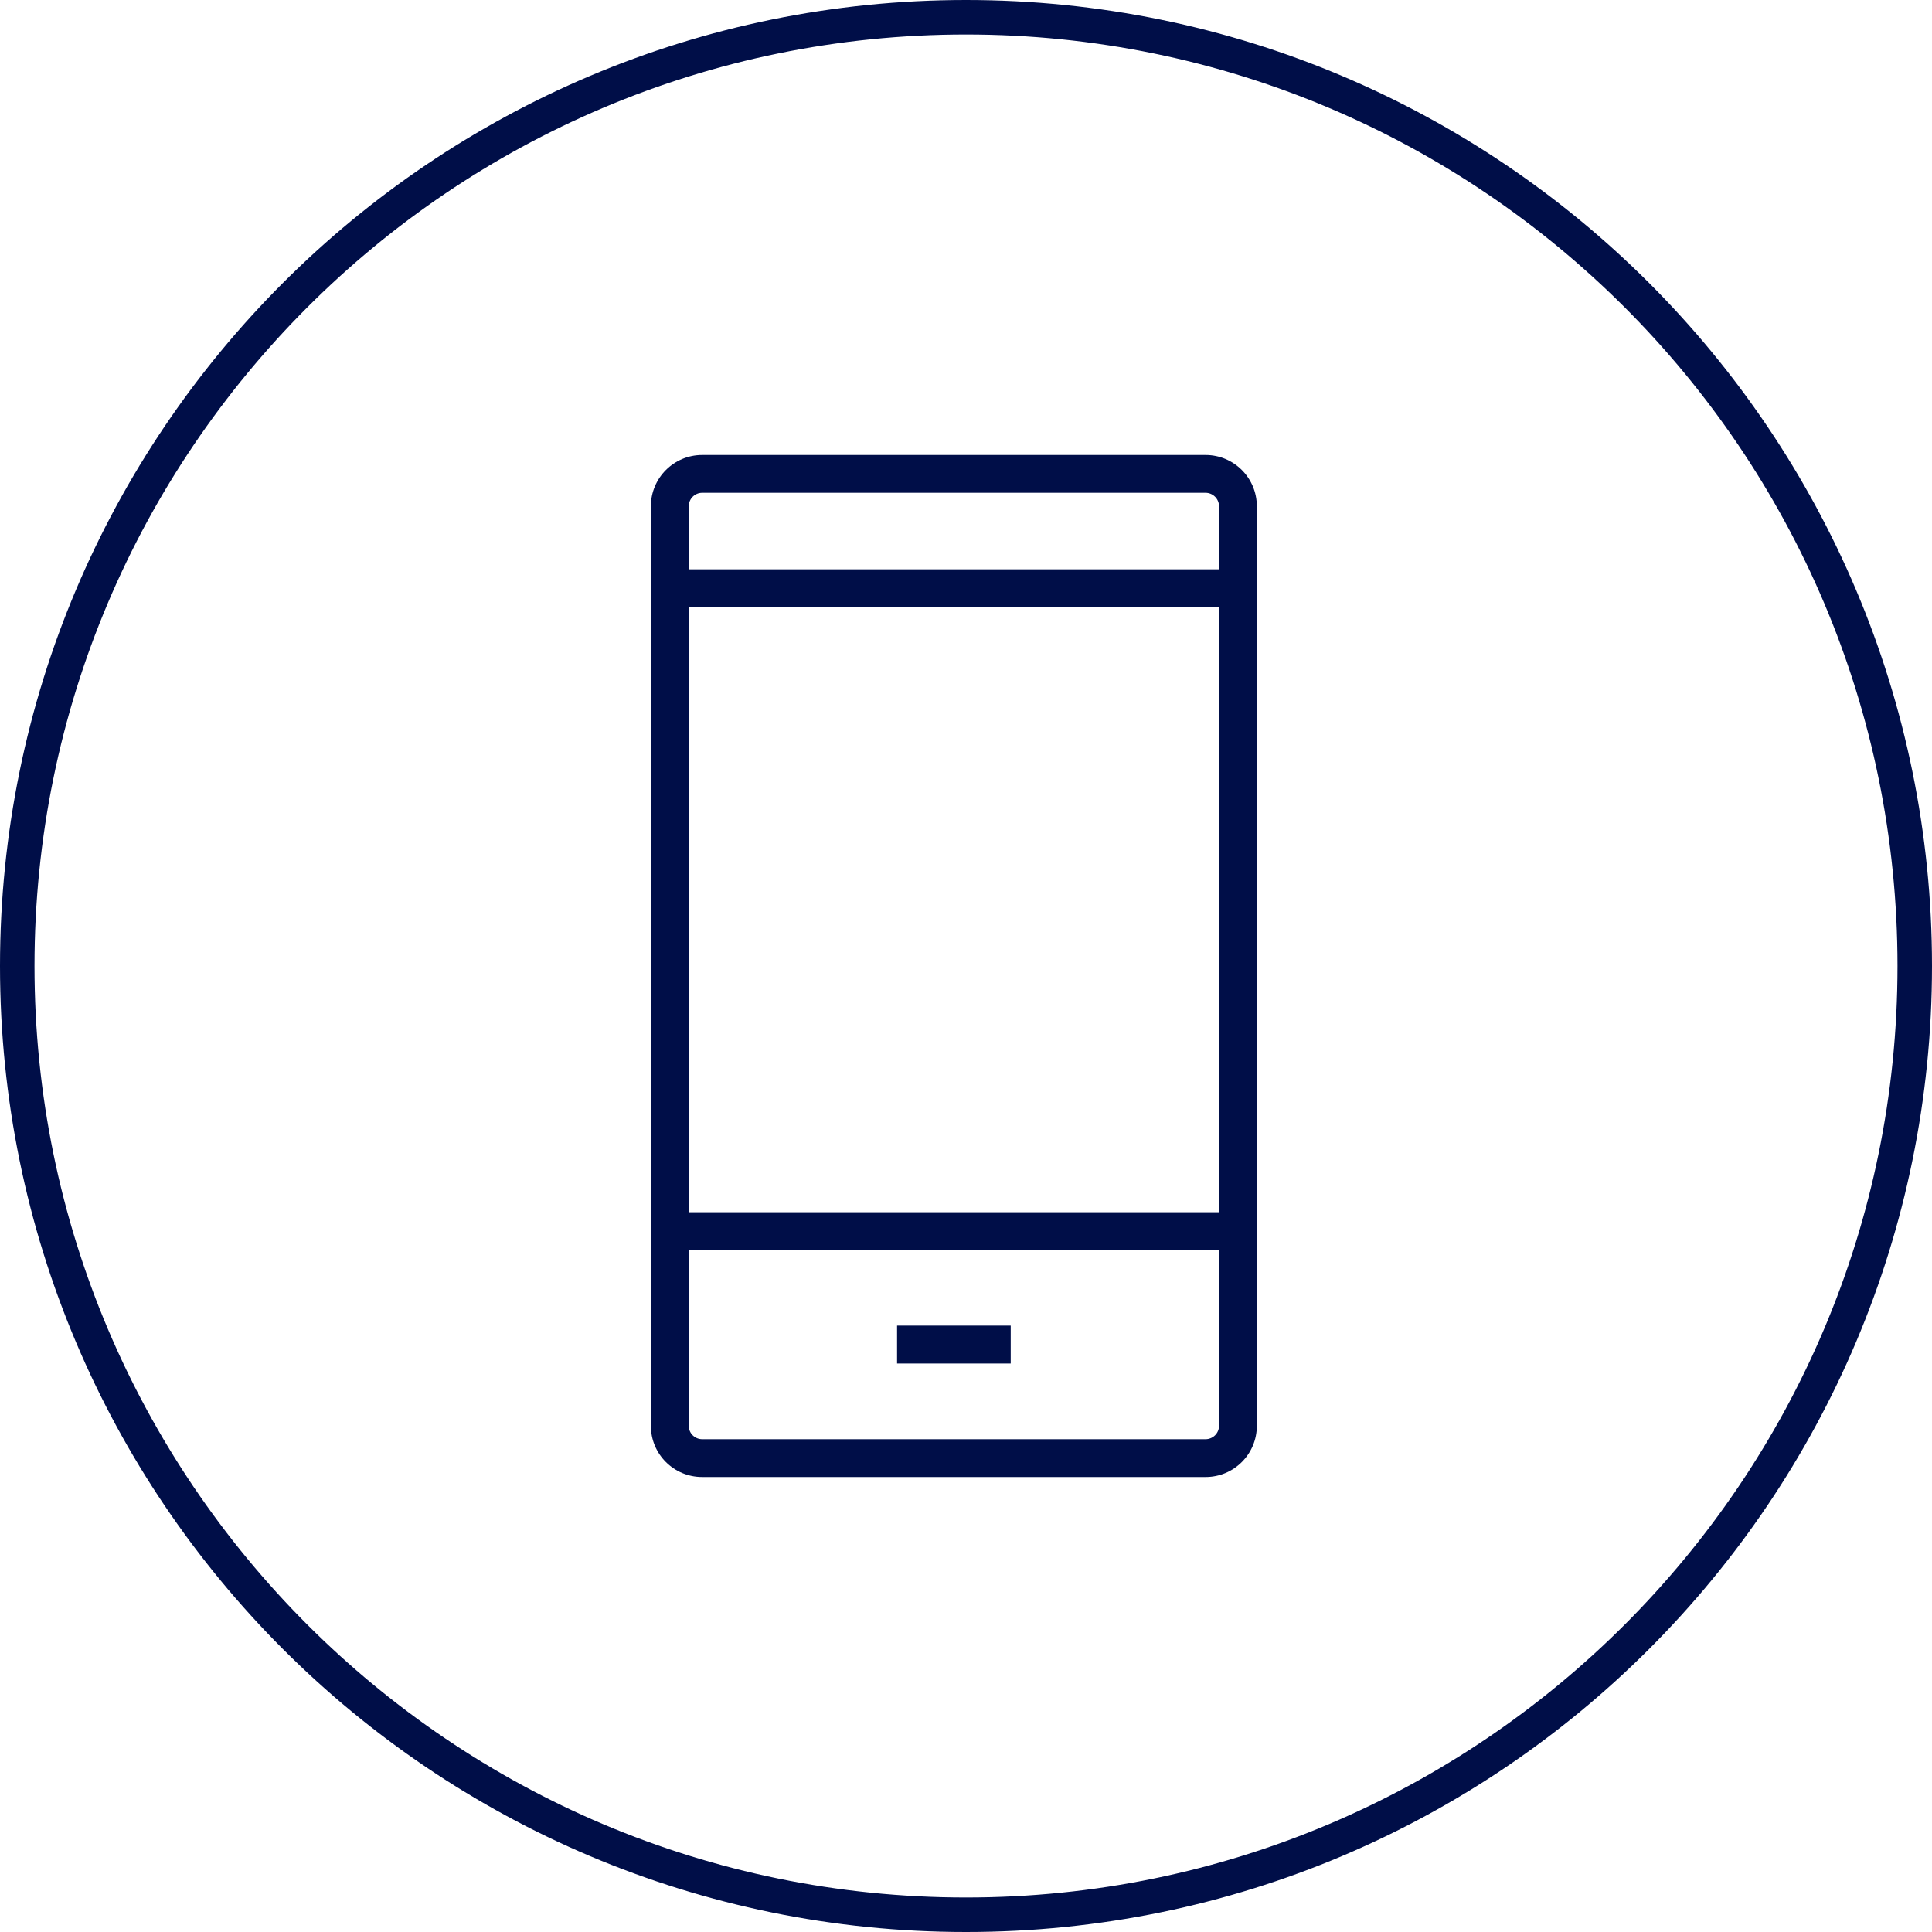
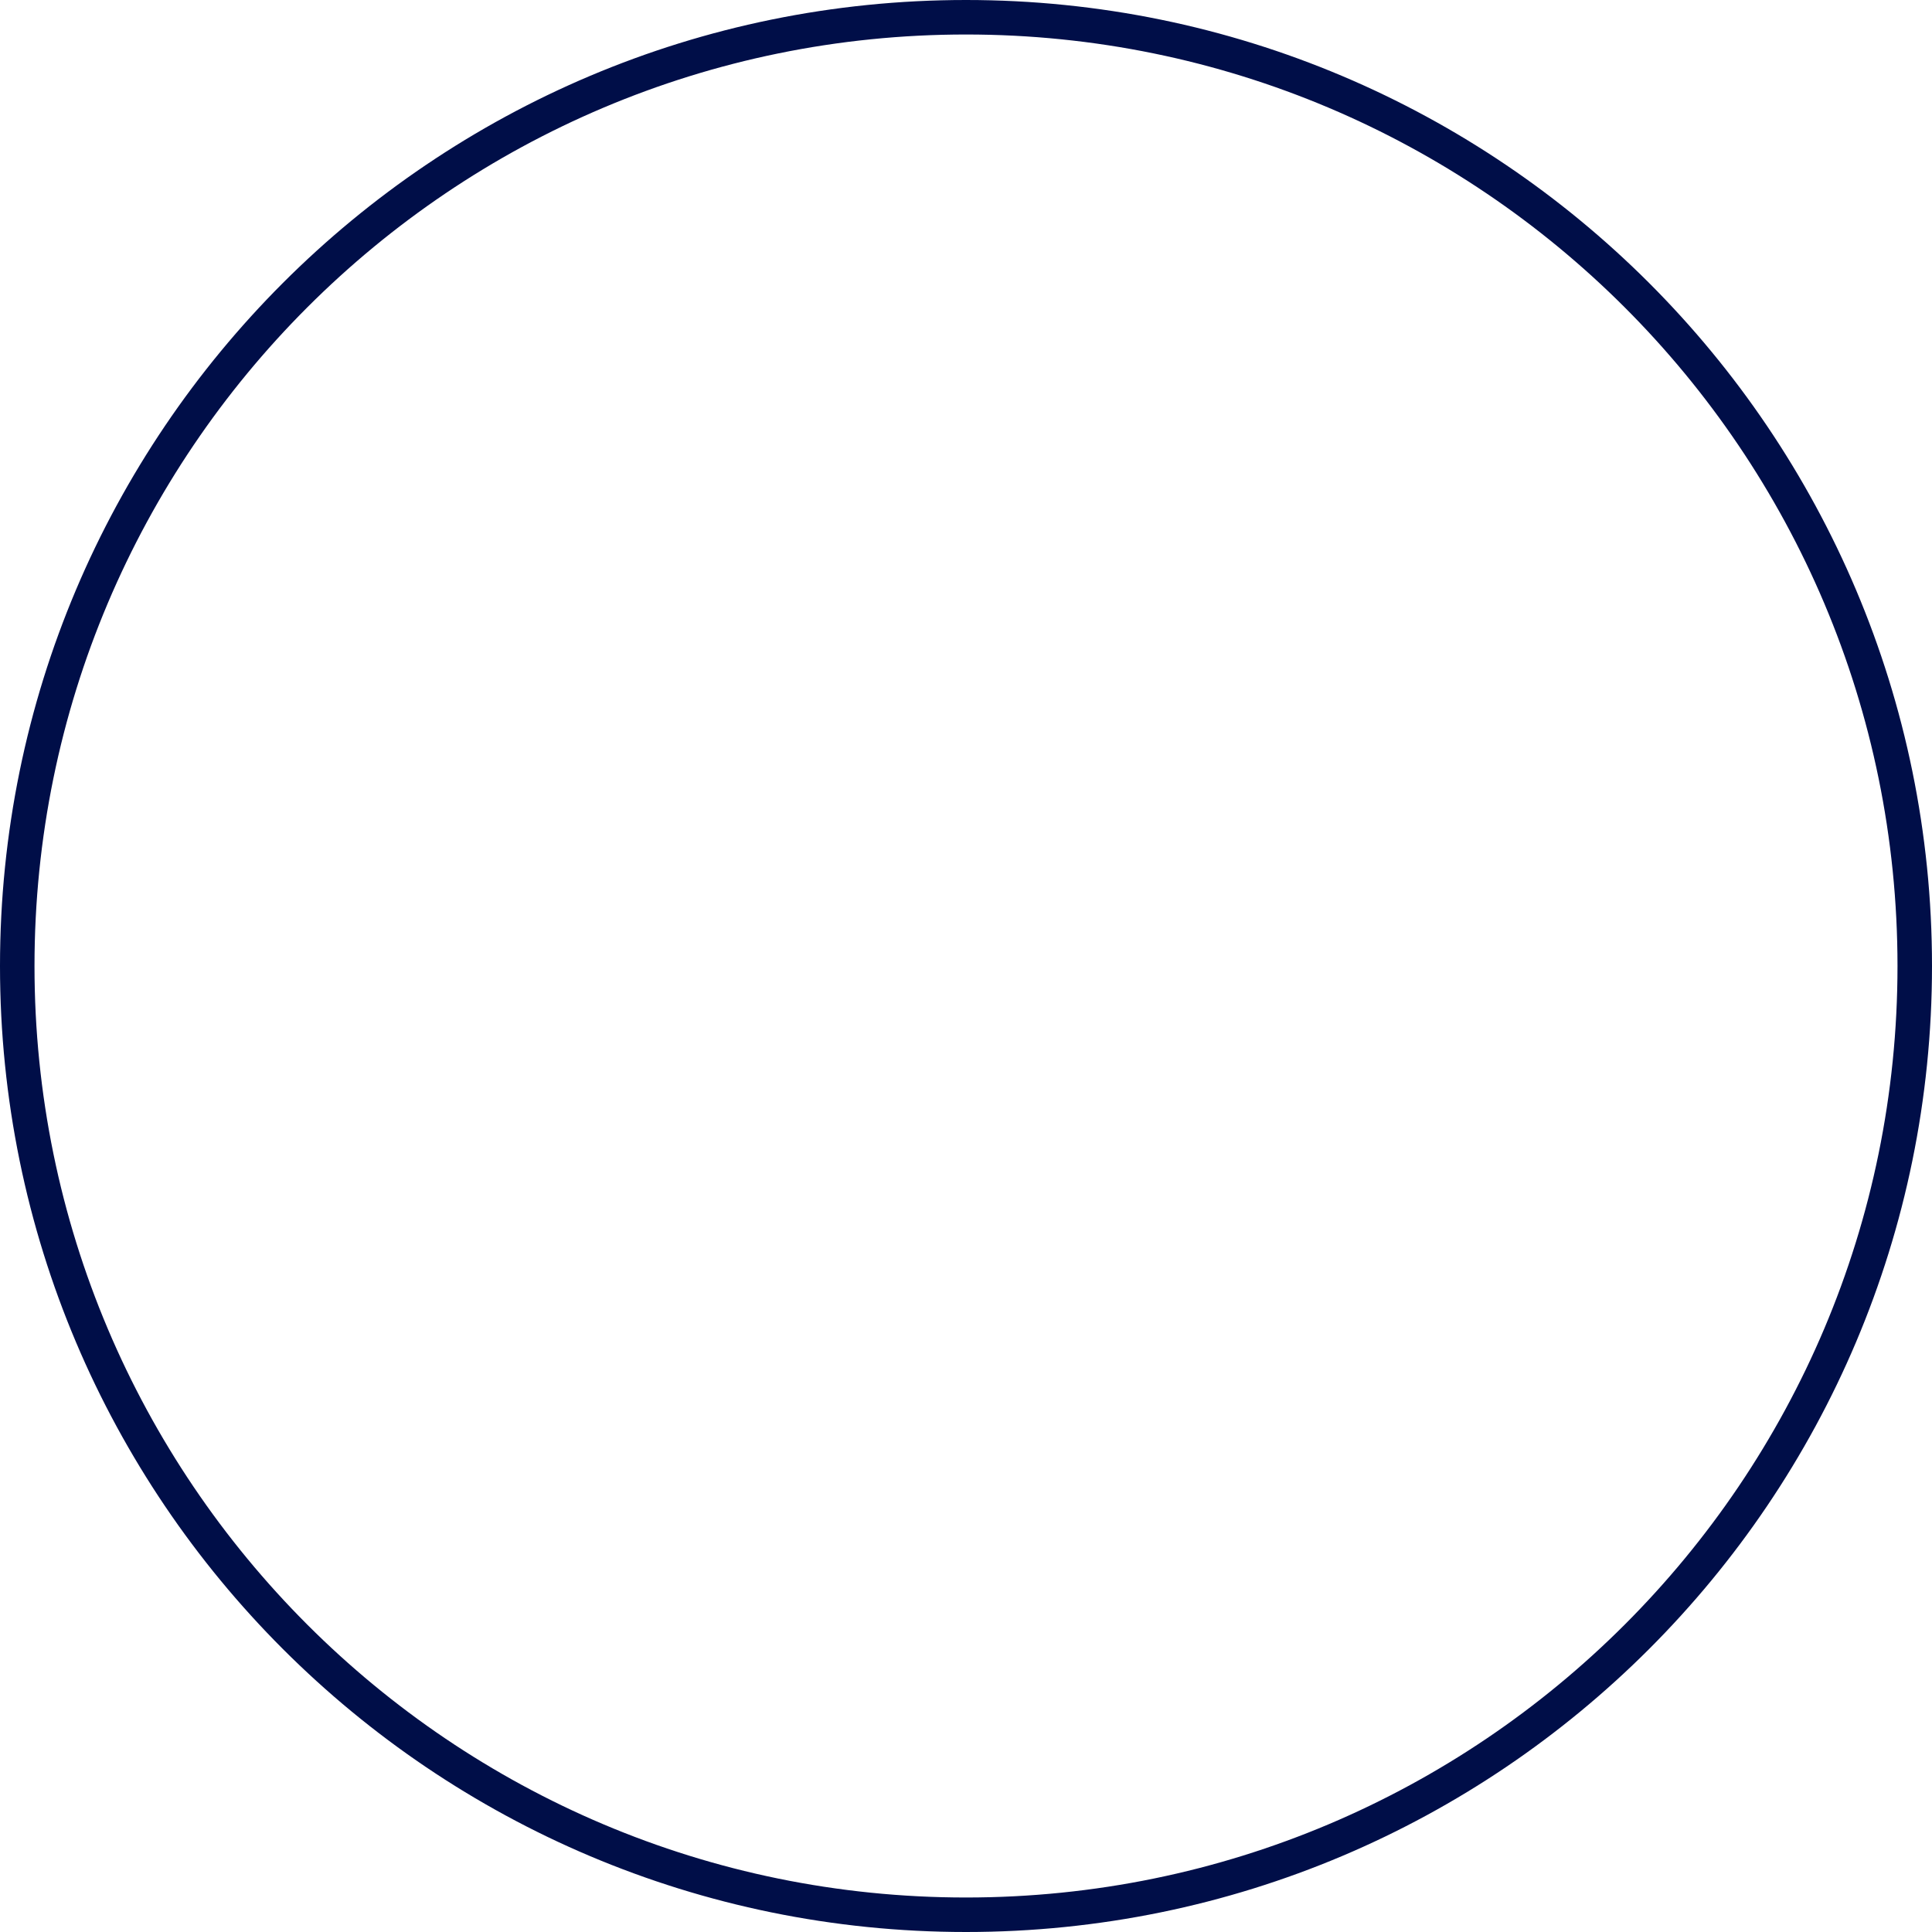
<svg xmlns="http://www.w3.org/2000/svg" width="28" height="28" viewBox="0 0 28 28" fill="none">
  <path d="M0.25 14C0.25 6.406 6.406 0.25 14 0.25C21.594 0.25 27.75 6.406 27.75 14C27.75 21.594 21.594 27.75 14 27.75C6.406 27.75 0.25 21.594 0.25 14Z" stroke="#000E48" stroke-width="0.5" />
-   <path d="M17.667 8.251H9.982V7.337C9.982 7.23 10.069 7.142 10.176 7.142H17.472C17.579 7.142 17.667 7.23 17.667 7.337V8.251ZM17.667 17.568H9.982V8.8H17.667V17.568ZM17.667 20.664C17.667 20.771 17.579 20.858 17.472 20.858H10.176C10.069 20.858 9.982 20.771 9.982 20.664V18.117H17.667V20.664ZM17.472 6.594H10.176C9.766 6.594 9.433 6.927 9.433 7.337V20.664C9.433 21.075 9.766 21.406 10.176 21.406H17.472C17.883 21.406 18.215 21.074 18.215 20.664V7.337C18.215 6.927 17.883 6.594 17.472 6.594ZM13.001 19.212H14.648V19.761H13.001V19.212Z" fill="#000E48" />
</svg>